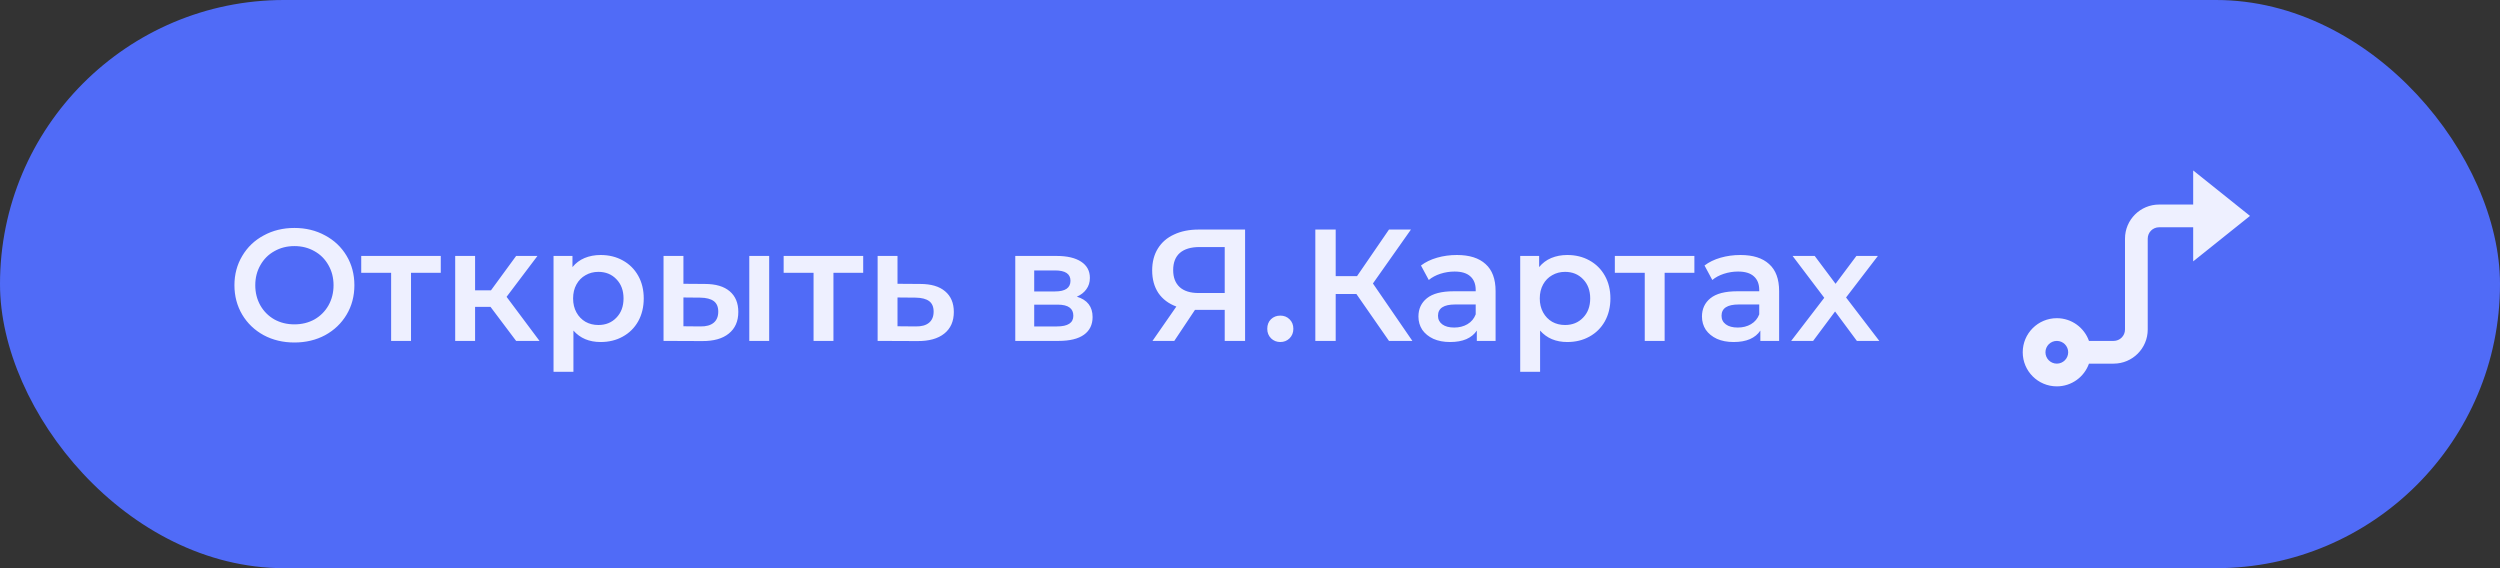
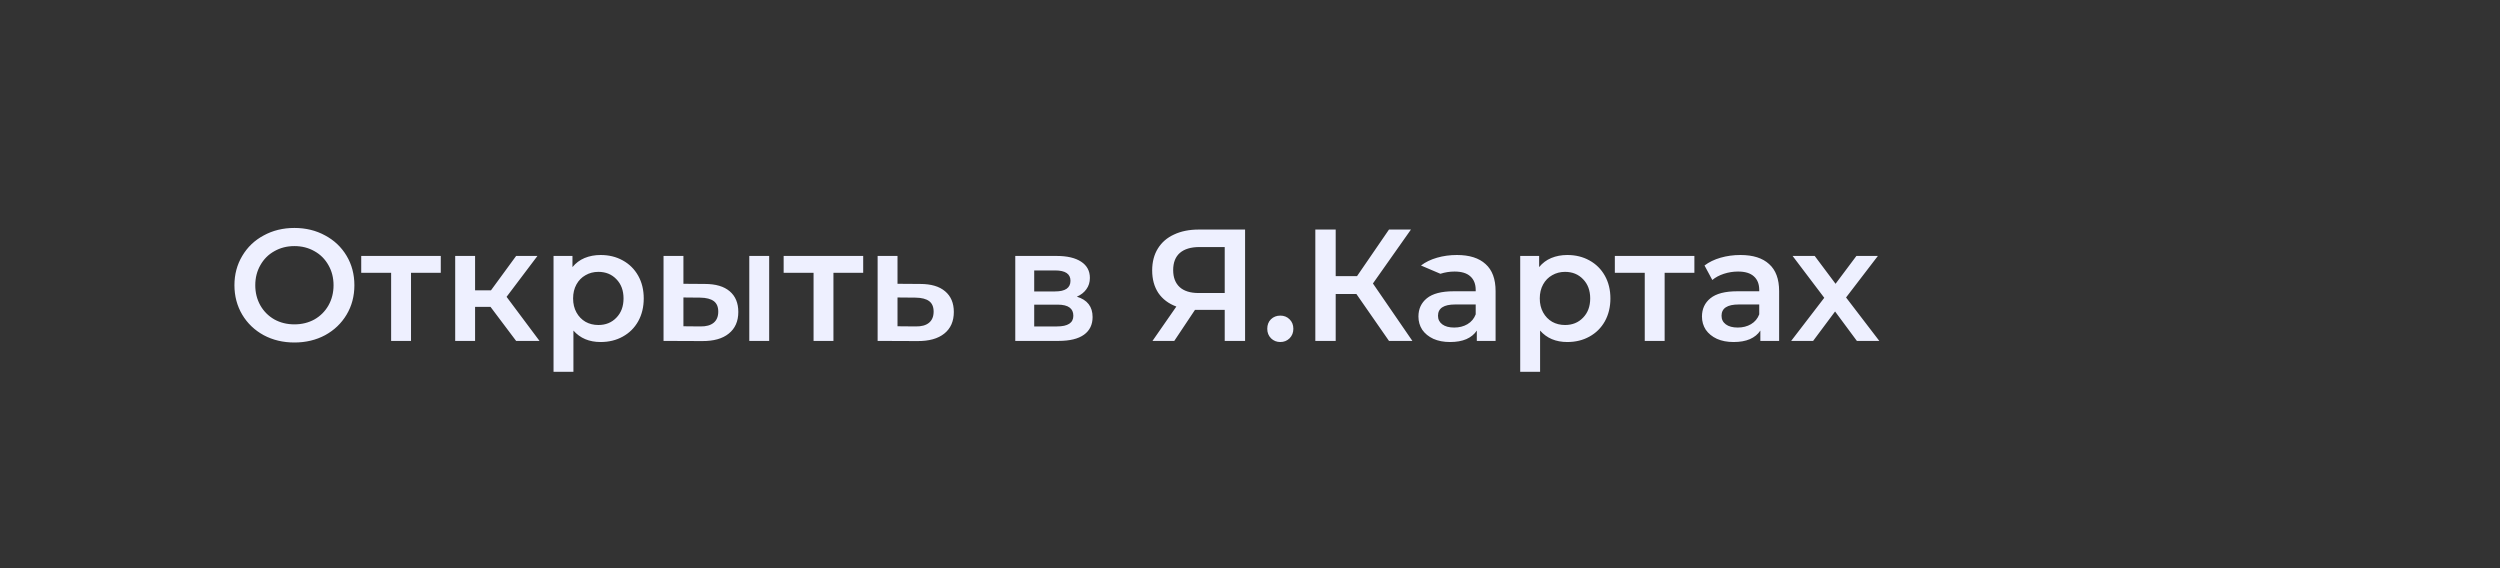
<svg xmlns="http://www.w3.org/2000/svg" width="220" height="50" viewBox="0 0 220 50" fill="none">
  <rect x="0" y="0" width="220" height="50" fill="#333333" stroke="none" />
-   <rect width="220" height="50" rx="25" fill="#506BF7" />
-   <path d="M25.908 30.14C24.909 30.14 24.009 29.925 23.206 29.496C22.403 29.057 21.773 28.455 21.316 27.69C20.859 26.915 20.63 26.052 20.63 25.1C20.63 24.148 20.859 23.289 21.316 22.524C21.773 21.749 22.403 21.147 23.206 20.718C24.009 20.279 24.909 20.06 25.908 20.06C26.907 20.06 27.807 20.279 28.61 20.718C29.413 21.147 30.043 21.745 30.5 22.51C30.957 23.275 31.186 24.139 31.186 25.1C31.186 26.061 30.957 26.925 30.5 27.69C30.043 28.455 29.413 29.057 28.61 29.496C27.807 29.925 26.907 30.14 25.908 30.14ZM25.908 28.544C26.561 28.544 27.149 28.399 27.672 28.11C28.195 27.811 28.605 27.401 28.904 26.878C29.203 26.346 29.352 25.753 29.352 25.1C29.352 24.447 29.203 23.859 28.904 23.336C28.605 22.804 28.195 22.393 27.672 22.104C27.149 21.805 26.561 21.656 25.908 21.656C25.255 21.656 24.667 21.805 24.144 22.104C23.621 22.393 23.211 22.804 22.912 23.336C22.613 23.859 22.464 24.447 22.464 25.1C22.464 25.753 22.613 26.346 22.912 26.878C23.211 27.401 23.621 27.811 24.144 28.11C24.667 28.399 25.255 28.544 25.908 28.544ZM38.788 24.008H36.169V30H34.419V24.008H31.788V22.524H38.788V24.008ZM43.165 27.004H41.807V30H40.057V22.524H41.807V25.548H43.207L45.419 22.524H47.295L44.579 26.122L47.477 30H45.419L43.165 27.004ZM52.855 22.44C53.583 22.44 54.232 22.599 54.801 22.916C55.38 23.233 55.833 23.681 56.159 24.26C56.486 24.839 56.649 25.506 56.649 26.262C56.649 27.018 56.486 27.69 56.159 28.278C55.833 28.857 55.38 29.305 54.801 29.622C54.232 29.939 53.583 30.098 52.855 30.098C51.847 30.098 51.049 29.762 50.461 29.09V32.716H48.711V22.524H50.377V23.504C50.666 23.149 51.021 22.883 51.441 22.706C51.87 22.529 52.342 22.44 52.855 22.44ZM52.659 28.6C53.303 28.6 53.831 28.385 54.241 27.956C54.661 27.527 54.871 26.962 54.871 26.262C54.871 25.562 54.661 24.997 54.241 24.568C53.831 24.139 53.303 23.924 52.659 23.924C52.239 23.924 51.861 24.022 51.525 24.218C51.189 24.405 50.923 24.675 50.727 25.03C50.531 25.385 50.433 25.795 50.433 26.262C50.433 26.729 50.531 27.139 50.727 27.494C50.923 27.849 51.189 28.124 51.525 28.32C51.861 28.507 52.239 28.6 52.659 28.6ZM62.031 24.988C62.983 24.988 63.711 25.203 64.215 25.632C64.719 26.061 64.971 26.668 64.971 27.452C64.971 28.273 64.691 28.908 64.131 29.356C63.58 29.804 62.796 30.023 61.779 30.014L58.391 30V22.524H60.141V24.974L62.031 24.988ZM65.937 22.524H67.687V30H65.937V22.524ZM61.625 28.726C62.138 28.735 62.53 28.628 62.801 28.404C63.072 28.18 63.207 27.853 63.207 27.424C63.207 27.004 63.076 26.696 62.815 26.5C62.553 26.304 62.157 26.201 61.625 26.192L60.141 26.178V28.712L61.625 28.726ZM75.961 24.008H73.343V30H71.593V24.008H68.961V22.524H75.961V24.008ZM80.983 24.988C81.935 24.988 82.663 25.203 83.167 25.632C83.68 26.061 83.937 26.668 83.937 27.452C83.937 28.273 83.657 28.908 83.097 29.356C82.537 29.804 81.748 30.023 80.731 30.014L77.231 30V22.524H78.981V24.974L80.983 24.988ZM80.577 28.726C81.09 28.735 81.482 28.628 81.753 28.404C82.023 28.18 82.159 27.853 82.159 27.424C82.159 27.004 82.028 26.696 81.767 26.5C81.505 26.304 81.109 26.201 80.577 26.192L78.981 26.178V28.712L80.577 28.726ZM94.762 26.108C95.686 26.388 96.148 26.985 96.148 27.9C96.148 28.572 95.896 29.09 95.392 29.454C94.888 29.818 94.141 30 93.152 30H89.344V22.524H92.998C93.913 22.524 94.627 22.692 95.14 23.028C95.653 23.364 95.91 23.84 95.91 24.456C95.91 24.839 95.807 25.17 95.602 25.45C95.406 25.73 95.126 25.949 94.762 26.108ZM91.01 25.646H92.844C93.749 25.646 94.202 25.333 94.202 24.708C94.202 24.101 93.749 23.798 92.844 23.798H91.01V25.646ZM93.012 28.726C93.973 28.726 94.454 28.413 94.454 27.788C94.454 27.461 94.342 27.219 94.118 27.06C93.894 26.892 93.544 26.808 93.068 26.808H91.01V28.726H93.012ZM109.567 20.2V30H107.775V27.27H105.353H105.157L103.337 30H101.419L103.519 26.976C102.838 26.724 102.31 26.327 101.937 25.786C101.573 25.235 101.391 24.573 101.391 23.798C101.391 23.051 101.559 22.407 101.895 21.866C102.231 21.325 102.707 20.914 103.323 20.634C103.939 20.345 104.662 20.2 105.493 20.2H109.567ZM105.549 21.74C104.802 21.74 104.228 21.913 103.827 22.258C103.435 22.603 103.239 23.107 103.239 23.77C103.239 24.414 103.43 24.913 103.813 25.268C104.196 25.613 104.751 25.786 105.479 25.786H107.775V21.74H105.549ZM112.667 30.098C112.35 30.098 112.079 29.991 111.855 29.776C111.631 29.552 111.519 29.272 111.519 28.936C111.519 28.591 111.626 28.311 111.841 28.096C112.065 27.881 112.34 27.774 112.667 27.774C112.994 27.774 113.264 27.881 113.479 28.096C113.703 28.311 113.815 28.591 113.815 28.936C113.815 29.272 113.703 29.552 113.479 29.776C113.255 29.991 112.984 30.098 112.667 30.098ZM119.361 25.87H117.541V30H115.749V20.2H117.541V24.302H119.417L122.231 20.2H124.163L120.817 24.946L124.289 30H122.231L119.361 25.87ZM128.21 22.44C129.311 22.44 130.151 22.706 130.73 23.238C131.318 23.761 131.612 24.554 131.612 25.618V30H129.96V29.09C129.745 29.417 129.437 29.669 129.036 29.846C128.644 30.014 128.168 30.098 127.608 30.098C127.048 30.098 126.558 30.005 126.138 29.818C125.718 29.622 125.391 29.356 125.158 29.02C124.934 28.675 124.822 28.287 124.822 27.858C124.822 27.186 125.069 26.649 125.564 26.248C126.068 25.837 126.857 25.632 127.93 25.632H129.862V25.52C129.862 24.997 129.703 24.596 129.386 24.316C129.078 24.036 128.616 23.896 128 23.896C127.58 23.896 127.165 23.961 126.754 24.092C126.353 24.223 126.012 24.405 125.732 24.638L125.046 23.364C125.438 23.065 125.909 22.837 126.46 22.678C127.011 22.519 127.594 22.44 128.21 22.44ZM127.972 28.824C128.411 28.824 128.798 28.726 129.134 28.53C129.479 28.325 129.722 28.035 129.862 27.662V26.794H128.056C127.048 26.794 126.544 27.125 126.544 27.788C126.544 28.105 126.67 28.357 126.922 28.544C127.174 28.731 127.524 28.824 127.972 28.824ZM137.922 22.44C138.65 22.44 139.298 22.599 139.868 22.916C140.446 23.233 140.899 23.681 141.226 24.26C141.552 24.839 141.716 25.506 141.716 26.262C141.716 27.018 141.552 27.69 141.226 28.278C140.899 28.857 140.446 29.305 139.868 29.622C139.298 29.939 138.65 30.098 137.922 30.098C136.914 30.098 136.116 29.762 135.528 29.09V32.716H133.778V22.524H135.444V23.504C135.733 23.149 136.088 22.883 136.508 22.706C136.937 22.529 137.408 22.44 137.922 22.44ZM137.726 28.6C138.37 28.6 138.897 28.385 139.308 27.956C139.728 27.527 139.938 26.962 139.938 26.262C139.938 25.562 139.728 24.997 139.308 24.568C138.897 24.139 138.37 23.924 137.726 23.924C137.306 23.924 136.928 24.022 136.592 24.218C136.256 24.405 135.99 24.675 135.794 25.03C135.598 25.385 135.5 25.795 135.5 26.262C135.5 26.729 135.598 27.139 135.794 27.494C135.99 27.849 136.256 28.124 136.592 28.32C136.928 28.507 137.306 28.6 137.726 28.6ZM149.106 24.008H146.488V30H144.738V24.008H142.106V22.524H149.106V24.008ZM153.161 22.44C154.263 22.44 155.103 22.706 155.681 23.238C156.269 23.761 156.563 24.554 156.563 25.618V30H154.911V29.09C154.697 29.417 154.389 29.669 153.987 29.846C153.595 30.014 153.119 30.098 152.559 30.098C151.999 30.098 151.509 30.005 151.089 29.818C150.669 29.622 150.343 29.356 150.109 29.02C149.885 28.675 149.773 28.287 149.773 27.858C149.773 27.186 150.021 26.649 150.515 26.248C151.019 25.837 151.808 25.632 152.881 25.632H154.813V25.52C154.813 24.997 154.655 24.596 154.337 24.316C154.029 24.036 153.567 23.896 152.951 23.896C152.531 23.896 152.116 23.961 151.705 24.092C151.304 24.223 150.963 24.405 150.683 24.638L149.997 23.364C150.389 23.065 150.861 22.837 151.411 22.678C151.962 22.519 152.545 22.44 153.161 22.44ZM152.923 28.824C153.362 28.824 153.749 28.726 154.085 28.53C154.431 28.325 154.673 28.035 154.813 27.662V26.794H153.007C151.999 26.794 151.495 27.125 151.495 27.788C151.495 28.105 151.621 28.357 151.873 28.544C152.125 28.731 152.475 28.824 152.923 28.824ZM163.405 30L161.487 27.41L159.555 30H157.623L160.535 26.206L157.749 22.524H159.695L161.529 24.974L163.363 22.524H165.253L162.453 26.178L165.379 30H163.405Z" fill="#EEF0FF" />
-   <path d="M189 21V29C189 30.657 187.657 32 186 32H183.829C183.417 33.165 182.306 34 181 34C179.343 34 178 32.657 178 31C178 29.343 179.343 28 181 28C182.306 28 183.417 28.835 183.829 30H186C186.552 30 187 29.552 187 29V21C187 19.343 188.343 18 190 18H193V15L198 19L193 23V20H190C189.448 20 189 20.448 189 21ZM181 32C181.552 32 182 31.552 182 31C182 30.448 181.552 30 181 30C180.448 30 180 30.448 180 31C180 31.552 180.448 32 181 32Z" fill="#EEF0FF" />
+   <path d="M25.908 30.14C24.909 30.14 24.009 29.925 23.206 29.496C22.403 29.057 21.773 28.455 21.316 27.69C20.859 26.915 20.63 26.052 20.63 25.1C20.63 24.148 20.859 23.289 21.316 22.524C21.773 21.749 22.403 21.147 23.206 20.718C24.009 20.279 24.909 20.06 25.908 20.06C26.907 20.06 27.807 20.279 28.61 20.718C29.413 21.147 30.043 21.745 30.5 22.51C30.957 23.275 31.186 24.139 31.186 25.1C31.186 26.061 30.957 26.925 30.5 27.69C30.043 28.455 29.413 29.057 28.61 29.496C27.807 29.925 26.907 30.14 25.908 30.14ZM25.908 28.544C26.561 28.544 27.149 28.399 27.672 28.11C28.195 27.811 28.605 27.401 28.904 26.878C29.203 26.346 29.352 25.753 29.352 25.1C29.352 24.447 29.203 23.859 28.904 23.336C28.605 22.804 28.195 22.393 27.672 22.104C27.149 21.805 26.561 21.656 25.908 21.656C25.255 21.656 24.667 21.805 24.144 22.104C23.621 22.393 23.211 22.804 22.912 23.336C22.613 23.859 22.464 24.447 22.464 25.1C22.464 25.753 22.613 26.346 22.912 26.878C23.211 27.401 23.621 27.811 24.144 28.11C24.667 28.399 25.255 28.544 25.908 28.544ZM38.788 24.008H36.169V30H34.419V24.008H31.788V22.524H38.788V24.008ZM43.165 27.004H41.807V30H40.057V22.524H41.807V25.548H43.207L45.419 22.524H47.295L44.579 26.122L47.477 30H45.419L43.165 27.004ZM52.855 22.44C53.583 22.44 54.232 22.599 54.801 22.916C55.38 23.233 55.833 23.681 56.159 24.26C56.486 24.839 56.649 25.506 56.649 26.262C56.649 27.018 56.486 27.69 56.159 28.278C55.833 28.857 55.38 29.305 54.801 29.622C54.232 29.939 53.583 30.098 52.855 30.098C51.847 30.098 51.049 29.762 50.461 29.09V32.716H48.711V22.524H50.377V23.504C50.666 23.149 51.021 22.883 51.441 22.706C51.87 22.529 52.342 22.44 52.855 22.44ZM52.659 28.6C53.303 28.6 53.831 28.385 54.241 27.956C54.661 27.527 54.871 26.962 54.871 26.262C54.871 25.562 54.661 24.997 54.241 24.568C53.831 24.139 53.303 23.924 52.659 23.924C52.239 23.924 51.861 24.022 51.525 24.218C51.189 24.405 50.923 24.675 50.727 25.03C50.531 25.385 50.433 25.795 50.433 26.262C50.433 26.729 50.531 27.139 50.727 27.494C50.923 27.849 51.189 28.124 51.525 28.32C51.861 28.507 52.239 28.6 52.659 28.6ZM62.031 24.988C62.983 24.988 63.711 25.203 64.215 25.632C64.719 26.061 64.971 26.668 64.971 27.452C64.971 28.273 64.691 28.908 64.131 29.356C63.58 29.804 62.796 30.023 61.779 30.014L58.391 30V22.524H60.141V24.974L62.031 24.988ZM65.937 22.524H67.687V30H65.937V22.524ZM61.625 28.726C62.138 28.735 62.53 28.628 62.801 28.404C63.072 28.18 63.207 27.853 63.207 27.424C63.207 27.004 63.076 26.696 62.815 26.5C62.553 26.304 62.157 26.201 61.625 26.192L60.141 26.178V28.712L61.625 28.726ZM75.961 24.008H73.343V30H71.593V24.008H68.961V22.524H75.961V24.008ZM80.983 24.988C81.935 24.988 82.663 25.203 83.167 25.632C83.68 26.061 83.937 26.668 83.937 27.452C83.937 28.273 83.657 28.908 83.097 29.356C82.537 29.804 81.748 30.023 80.731 30.014L77.231 30V22.524H78.981V24.974L80.983 24.988ZM80.577 28.726C81.09 28.735 81.482 28.628 81.753 28.404C82.023 28.18 82.159 27.853 82.159 27.424C82.159 27.004 82.028 26.696 81.767 26.5C81.505 26.304 81.109 26.201 80.577 26.192L78.981 26.178V28.712L80.577 28.726ZM94.762 26.108C95.686 26.388 96.148 26.985 96.148 27.9C96.148 28.572 95.896 29.09 95.392 29.454C94.888 29.818 94.141 30 93.152 30H89.344V22.524H92.998C93.913 22.524 94.627 22.692 95.14 23.028C95.653 23.364 95.91 23.84 95.91 24.456C95.91 24.839 95.807 25.17 95.602 25.45C95.406 25.73 95.126 25.949 94.762 26.108ZM91.01 25.646H92.844C93.749 25.646 94.202 25.333 94.202 24.708C94.202 24.101 93.749 23.798 92.844 23.798H91.01V25.646ZM93.012 28.726C93.973 28.726 94.454 28.413 94.454 27.788C94.454 27.461 94.342 27.219 94.118 27.06C93.894 26.892 93.544 26.808 93.068 26.808H91.01V28.726H93.012ZM109.567 20.2V30H107.775V27.27H105.353H105.157L103.337 30H101.419L103.519 26.976C102.838 26.724 102.31 26.327 101.937 25.786C101.573 25.235 101.391 24.573 101.391 23.798C101.391 23.051 101.559 22.407 101.895 21.866C102.231 21.325 102.707 20.914 103.323 20.634C103.939 20.345 104.662 20.2 105.493 20.2H109.567ZM105.549 21.74C104.802 21.74 104.228 21.913 103.827 22.258C103.435 22.603 103.239 23.107 103.239 23.77C103.239 24.414 103.43 24.913 103.813 25.268C104.196 25.613 104.751 25.786 105.479 25.786H107.775V21.74H105.549ZM112.667 30.098C112.35 30.098 112.079 29.991 111.855 29.776C111.631 29.552 111.519 29.272 111.519 28.936C111.519 28.591 111.626 28.311 111.841 28.096C112.065 27.881 112.34 27.774 112.667 27.774C112.994 27.774 113.264 27.881 113.479 28.096C113.703 28.311 113.815 28.591 113.815 28.936C113.815 29.272 113.703 29.552 113.479 29.776C113.255 29.991 112.984 30.098 112.667 30.098ZM119.361 25.87H117.541V30H115.749V20.2H117.541V24.302H119.417L122.231 20.2H124.163L120.817 24.946L124.289 30H122.231L119.361 25.87ZM128.21 22.44C129.311 22.44 130.151 22.706 130.73 23.238C131.318 23.761 131.612 24.554 131.612 25.618V30H129.96V29.09C129.745 29.417 129.437 29.669 129.036 29.846C128.644 30.014 128.168 30.098 127.608 30.098C127.048 30.098 126.558 30.005 126.138 29.818C125.718 29.622 125.391 29.356 125.158 29.02C124.934 28.675 124.822 28.287 124.822 27.858C124.822 27.186 125.069 26.649 125.564 26.248C126.068 25.837 126.857 25.632 127.93 25.632H129.862V25.52C129.862 24.997 129.703 24.596 129.386 24.316C129.078 24.036 128.616 23.896 128 23.896C127.58 23.896 127.165 23.961 126.754 24.092L125.046 23.364C125.438 23.065 125.909 22.837 126.46 22.678C127.011 22.519 127.594 22.44 128.21 22.44ZM127.972 28.824C128.411 28.824 128.798 28.726 129.134 28.53C129.479 28.325 129.722 28.035 129.862 27.662V26.794H128.056C127.048 26.794 126.544 27.125 126.544 27.788C126.544 28.105 126.67 28.357 126.922 28.544C127.174 28.731 127.524 28.824 127.972 28.824ZM137.922 22.44C138.65 22.44 139.298 22.599 139.868 22.916C140.446 23.233 140.899 23.681 141.226 24.26C141.552 24.839 141.716 25.506 141.716 26.262C141.716 27.018 141.552 27.69 141.226 28.278C140.899 28.857 140.446 29.305 139.868 29.622C139.298 29.939 138.65 30.098 137.922 30.098C136.914 30.098 136.116 29.762 135.528 29.09V32.716H133.778V22.524H135.444V23.504C135.733 23.149 136.088 22.883 136.508 22.706C136.937 22.529 137.408 22.44 137.922 22.44ZM137.726 28.6C138.37 28.6 138.897 28.385 139.308 27.956C139.728 27.527 139.938 26.962 139.938 26.262C139.938 25.562 139.728 24.997 139.308 24.568C138.897 24.139 138.37 23.924 137.726 23.924C137.306 23.924 136.928 24.022 136.592 24.218C136.256 24.405 135.99 24.675 135.794 25.03C135.598 25.385 135.5 25.795 135.5 26.262C135.5 26.729 135.598 27.139 135.794 27.494C135.99 27.849 136.256 28.124 136.592 28.32C136.928 28.507 137.306 28.6 137.726 28.6ZM149.106 24.008H146.488V30H144.738V24.008H142.106V22.524H149.106V24.008ZM153.161 22.44C154.263 22.44 155.103 22.706 155.681 23.238C156.269 23.761 156.563 24.554 156.563 25.618V30H154.911V29.09C154.697 29.417 154.389 29.669 153.987 29.846C153.595 30.014 153.119 30.098 152.559 30.098C151.999 30.098 151.509 30.005 151.089 29.818C150.669 29.622 150.343 29.356 150.109 29.02C149.885 28.675 149.773 28.287 149.773 27.858C149.773 27.186 150.021 26.649 150.515 26.248C151.019 25.837 151.808 25.632 152.881 25.632H154.813V25.52C154.813 24.997 154.655 24.596 154.337 24.316C154.029 24.036 153.567 23.896 152.951 23.896C152.531 23.896 152.116 23.961 151.705 24.092C151.304 24.223 150.963 24.405 150.683 24.638L149.997 23.364C150.389 23.065 150.861 22.837 151.411 22.678C151.962 22.519 152.545 22.44 153.161 22.44ZM152.923 28.824C153.362 28.824 153.749 28.726 154.085 28.53C154.431 28.325 154.673 28.035 154.813 27.662V26.794H153.007C151.999 26.794 151.495 27.125 151.495 27.788C151.495 28.105 151.621 28.357 151.873 28.544C152.125 28.731 152.475 28.824 152.923 28.824ZM163.405 30L161.487 27.41L159.555 30H157.623L160.535 26.206L157.749 22.524H159.695L161.529 24.974L163.363 22.524H165.253L162.453 26.178L165.379 30H163.405Z" fill="#EEF0FF" />
</svg>